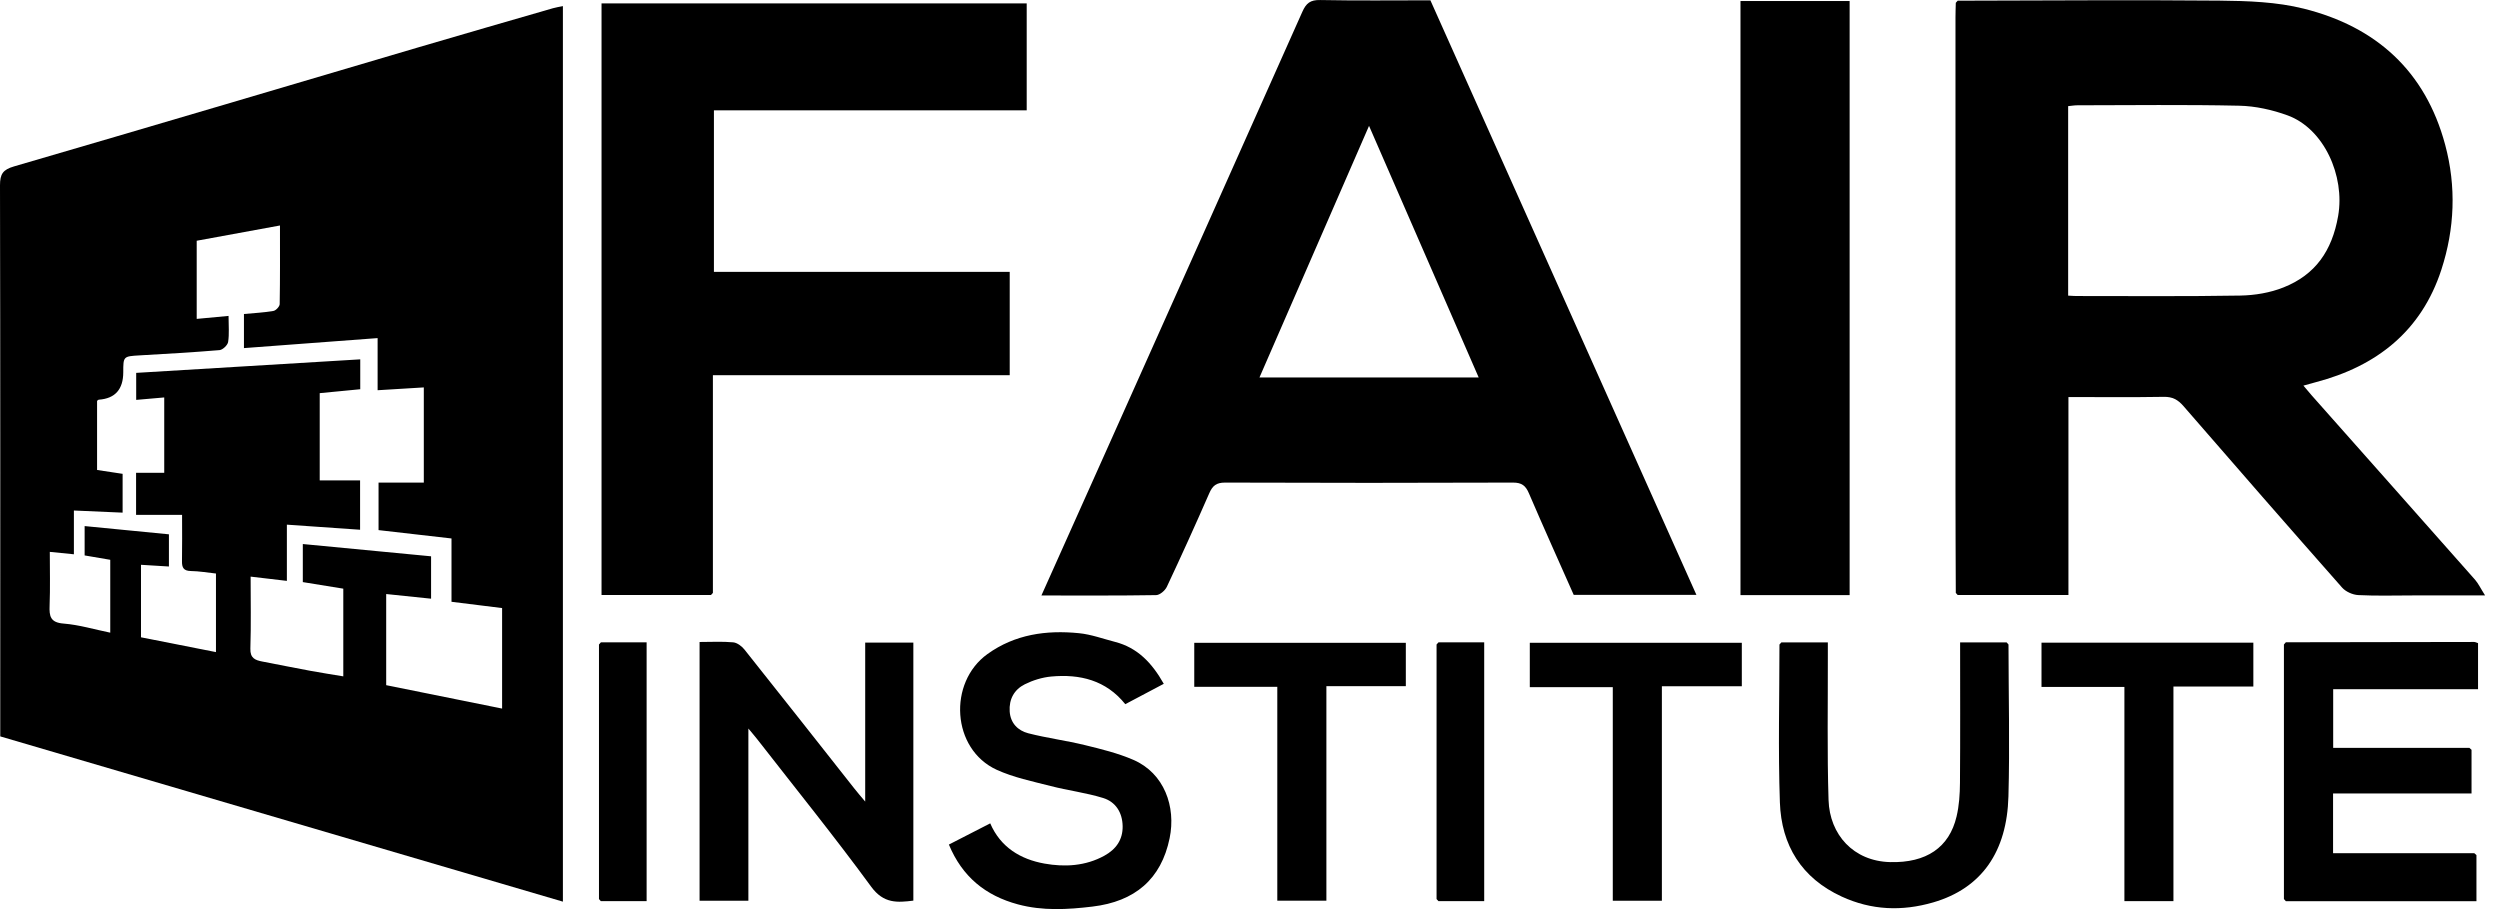
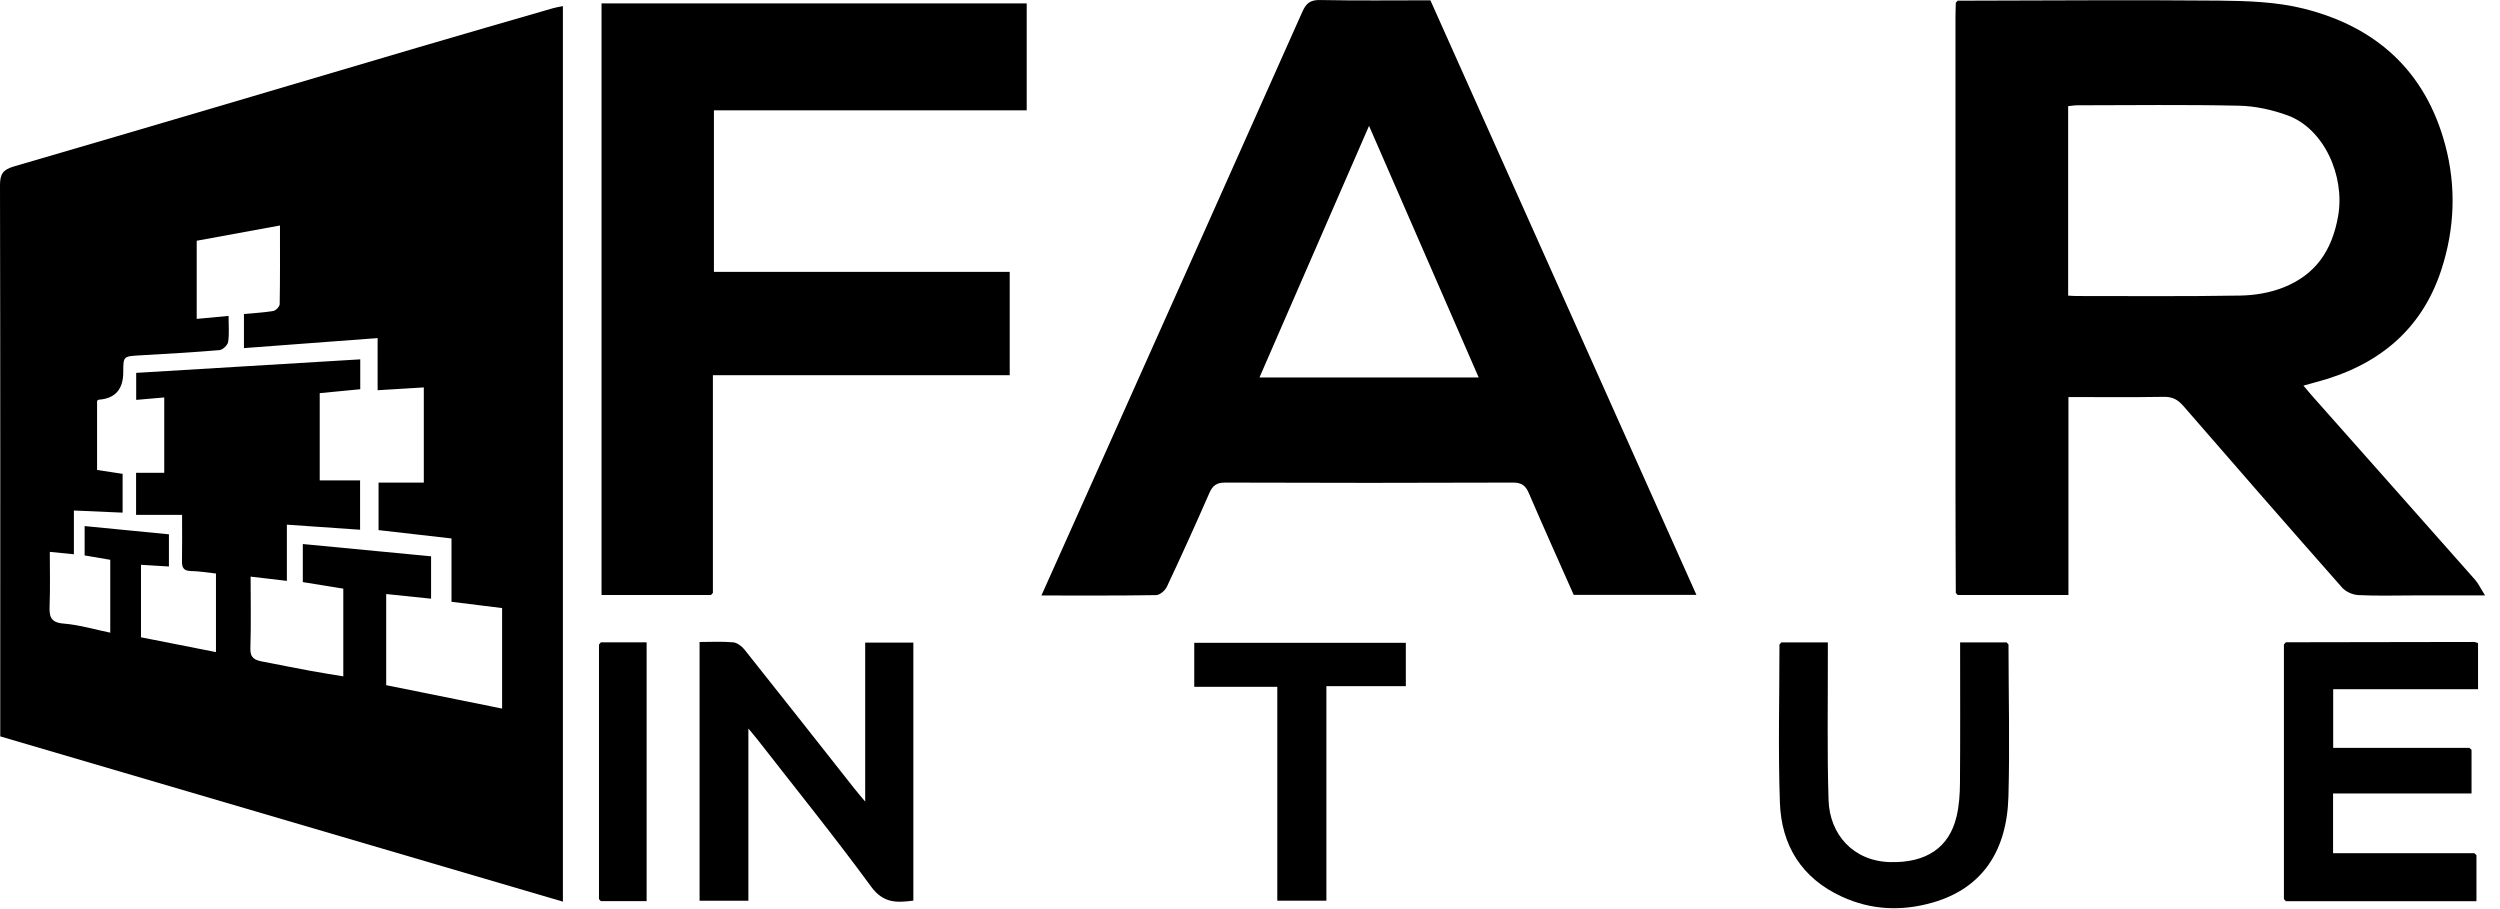
<svg xmlns="http://www.w3.org/2000/svg" width="88" height="32" viewBox="0 0 88 32" fill="none">
  <g clip-path="url(#clip0_381_283)">
    <path d="M19.814 0.215V31.738C13.194 29.794 6.613 27.861 0.009 25.921C0.009 25.75 0.009 25.594 0.009 25.437C0.009 19.133 0.014 12.827 0 6.523C0 6.126 0.101 5.972 0.496 5.857C5.244 4.474 9.984 3.066 14.728 1.666C16.305 1.202 17.884 0.747 19.463 0.29C19.57 0.259 19.681 0.243 19.814 0.215ZM6.407 18.124H4.79V16.643H5.781V13.99C5.442 14.019 5.124 14.048 4.794 14.076V13.125C7.439 12.965 10.06 12.806 12.681 12.649V13.701C12.192 13.749 11.718 13.794 11.254 13.839V16.911H12.675V18.647C11.808 18.587 10.971 18.528 10.098 18.468V20.447C9.66 20.395 9.258 20.349 8.822 20.297C8.822 21.141 8.84 21.987 8.813 22.832C8.803 23.168 8.982 23.238 9.234 23.286C9.8 23.395 10.365 23.509 10.932 23.614C11.309 23.683 11.688 23.742 12.084 23.808V20.721C11.595 20.642 11.117 20.564 10.659 20.49V19.15C12.187 19.296 13.689 19.439 15.174 19.582V21.074C14.627 21.017 14.111 20.964 13.594 20.91V24.118C14.965 24.395 16.307 24.666 17.674 24.942V21.404C17.073 21.33 16.5 21.259 15.893 21.183V18.954C15.022 18.854 14.183 18.758 13.325 18.66V16.988H14.918V13.637C14.374 13.669 13.855 13.701 13.292 13.736V11.901C11.699 12.02 10.149 12.137 8.587 12.253V11.053C8.95 11.019 9.291 11.003 9.624 10.945C9.712 10.93 9.844 10.789 9.845 10.705C9.861 9.789 9.855 8.874 9.855 7.937C8.853 8.121 7.898 8.296 6.924 8.474V11.225C7.33 11.187 7.673 11.155 8.045 11.12C8.045 11.469 8.074 11.759 8.03 12.037C8.013 12.149 7.841 12.313 7.729 12.324C6.792 12.403 5.854 12.455 4.917 12.509C4.341 12.543 4.339 12.542 4.339 13.102C4.338 13.706 4.052 14.028 3.479 14.069C3.456 14.07 3.435 14.098 3.417 14.111V16.543C3.735 16.591 4.025 16.635 4.316 16.679V18.045C3.747 18.02 3.2 17.996 2.601 17.97V19.511C2.294 19.48 2.042 19.455 1.753 19.426C1.753 20.058 1.77 20.688 1.746 21.317C1.731 21.692 1.772 21.914 2.239 21.95C2.785 21.993 3.322 22.156 3.881 22.27V19.705C3.555 19.65 3.257 19.599 2.979 19.551V18.518C3.984 18.616 4.966 18.712 5.946 18.808V19.941C5.603 19.92 5.292 19.901 4.963 19.881V22.433C5.83 22.605 6.704 22.777 7.602 22.954V20.188C7.3 20.156 7.01 20.104 6.717 20.1C6.461 20.095 6.402 19.978 6.406 19.752C6.416 19.235 6.409 18.719 6.409 18.12L6.407 18.124Z" fill="black" />
    <path d="M68.844 20.87C68.84 19.664 68.833 18.457 68.833 17.25C68.832 11.706 68.833 6.161 68.833 0.616C68.833 0.443 68.84 0.272 68.844 0.099C68.866 0.074 68.889 0.049 68.911 0.024C71.984 0.02 75.058 -0.007 78.131 0.022C79.12 0.032 80.139 0.066 81.09 0.304C83.635 0.939 85.372 2.498 86.069 5.092C86.466 6.569 86.405 8.051 85.937 9.491C85.235 11.65 83.664 12.891 81.509 13.455C81.377 13.489 81.245 13.527 81.08 13.574C81.192 13.705 81.28 13.814 81.374 13.92C83.289 16.081 85.206 18.238 87.118 20.402C87.238 20.539 87.318 20.712 87.475 20.959H84.949C84.303 20.959 83.655 20.98 83.011 20.947C82.815 20.937 82.571 20.829 82.442 20.683C80.569 18.562 78.71 16.43 76.856 14.292C76.662 14.069 76.471 13.963 76.165 13.969C75.061 13.988 73.956 13.976 72.809 13.976V20.945H68.911C68.889 20.92 68.866 20.895 68.844 20.87ZM72.799 10.406C72.92 10.412 73.003 10.42 73.086 10.42C75.011 10.42 76.936 10.437 78.86 10.404C79.37 10.395 79.906 10.306 80.377 10.118C81.499 9.673 82.088 8.832 82.303 7.601C82.548 6.188 81.803 4.529 80.522 4.061C79.983 3.865 79.391 3.733 78.819 3.721C76.924 3.679 75.027 3.704 73.131 3.706C73.022 3.706 72.915 3.725 72.799 3.736V10.407V10.406Z" fill="black" />
    <path d="M36.658 20.96C37.421 19.256 38.16 17.611 38.896 15.964C41.214 10.782 43.534 5.602 45.842 0.416C45.977 0.112 46.123 -0.006 46.47 0.001C47.76 0.027 49.051 0.011 50.35 0.011C53.471 6.989 56.584 13.946 59.714 20.94H55.395C54.869 19.753 54.333 18.564 53.819 17.367C53.703 17.095 53.568 16.986 53.255 16.987C49.879 17 46.503 17 43.126 16.987C42.813 16.986 42.681 17.098 42.565 17.365C42.082 18.469 41.586 19.565 41.073 20.655C41.011 20.787 40.826 20.946 40.696 20.948C39.375 20.97 38.054 20.961 36.657 20.961L36.658 20.96ZM52.05 13.287C50.756 10.318 49.489 7.409 48.19 4.43C46.887 7.424 45.617 10.34 44.333 13.287H52.049H52.05Z" fill="black" />
    <path d="M25.026 20.945H21.174V0.119H36.14V3.884H25.13V9.569H35.542V13.206H25.094V20.87C25.071 20.895 25.049 20.92 25.026 20.945H25.026Z" fill="black" />
-     <path d="M65.107 20.948H61.265V0.036H65.107V20.948Z" fill="black" />
    <path d="M24.624 22.598C25.037 22.598 25.425 22.575 25.807 22.61C25.947 22.623 26.11 22.744 26.204 22.863C27.501 24.491 28.787 26.127 30.076 27.76C30.178 27.89 30.286 28.015 30.455 28.216V22.619H32.15V31.702C31.592 31.771 31.106 31.816 30.664 31.21C29.376 29.451 28.003 27.753 26.664 26.033C26.578 25.922 26.486 25.817 26.343 25.644V31.707H24.625V22.598H24.624Z" fill="black" />
    <path d="M80.463 22.608C82.672 22.604 84.882 22.6 87.09 22.597C87.129 22.597 87.169 22.62 87.227 22.638V24.26H82.128V26.326H86.924C86.949 26.348 86.974 26.37 86.998 26.393V27.93H82.124V30.033H87.096C87.121 30.055 87.146 30.078 87.171 30.1V31.722H80.462C80.439 31.697 80.417 31.672 80.394 31.646V22.686C80.417 22.66 80.439 22.634 80.462 22.608H80.463Z" fill="black" />
-     <path d="M33.402 29.728C33.873 29.486 34.341 29.246 34.856 28.982C35.217 29.823 35.922 30.247 36.764 30.398C37.478 30.526 38.211 30.487 38.877 30.119C39.285 29.894 39.526 29.557 39.517 29.078C39.508 28.601 39.272 28.227 38.832 28.09C38.228 27.903 37.592 27.826 36.979 27.667C36.339 27.503 35.678 27.368 35.083 27.096C33.495 26.368 33.363 24.024 34.761 23.021C35.727 22.327 36.832 22.174 37.978 22.288C38.407 22.33 38.825 22.485 39.247 22.594C40.039 22.797 40.547 23.331 40.965 24.07C40.508 24.312 40.073 24.542 39.61 24.787C38.93 23.941 38.013 23.721 37.001 23.814C36.684 23.844 36.358 23.945 36.073 24.087C35.702 24.272 35.512 24.61 35.541 25.044C35.569 25.459 35.833 25.717 36.194 25.811C36.851 25.98 37.527 26.066 38.186 26.227C38.764 26.368 39.352 26.512 39.895 26.747C40.982 27.218 41.4 28.396 41.171 29.504C40.874 30.949 39.948 31.734 38.453 31.912C37.575 32.017 36.704 32.068 35.832 31.834C34.689 31.527 33.87 30.86 33.401 29.729L33.402 29.728Z" fill="black" />
    <path d="M70.699 22.687C70.701 24.468 70.746 26.251 70.697 28.031C70.645 29.973 69.763 31.266 68.047 31.765C66.946 32.084 65.874 32.041 64.829 31.56C63.415 30.91 62.704 29.753 62.652 28.246C62.588 26.395 62.637 24.54 62.637 22.687C62.659 22.662 62.682 22.637 62.705 22.612H64.34C64.34 22.776 64.34 22.928 64.34 23.081C64.344 24.774 64.312 26.469 64.365 28.161C64.403 29.381 65.244 30.313 66.531 30.346C67.806 30.379 68.614 29.833 68.871 28.741C68.962 28.358 68.988 27.954 68.991 27.558C69.004 25.924 68.996 24.289 68.996 22.612H70.633L70.7 22.688L70.699 22.687Z" fill="black" />
    <path d="M44.961 24.176H42.038V22.627H49.485V24.153H46.689V31.704H44.961V24.175V24.176Z" fill="black" />
-     <path d="M61.312 22.626V24.156H58.498V31.706H56.77V24.188H53.849V22.626H61.313H61.312Z" fill="black" />
-     <path d="M76.506 31.72H74.779V24.179H71.861V22.621H79.318V24.165H76.505V31.721L76.506 31.72Z" fill="black" />
    <path d="M21.084 31.646V22.686C21.106 22.661 21.129 22.636 21.151 22.611H22.761V31.721H21.15C21.128 31.696 21.105 31.671 21.083 31.646L21.084 31.646Z" fill="black" />
-     <path d="M50.567 31.646C50.567 28.659 50.567 25.673 50.567 22.686C50.59 22.661 50.612 22.636 50.635 22.611H52.244V31.721H50.634C50.611 31.696 50.589 31.671 50.566 31.646L50.567 31.646Z" fill="black" />
  </g>
  <defs>
    <clipPath id="clip0_381_283">
      <rect width="87.475" height="32" fill="white" />
    </clipPath>
  </defs>
</svg>